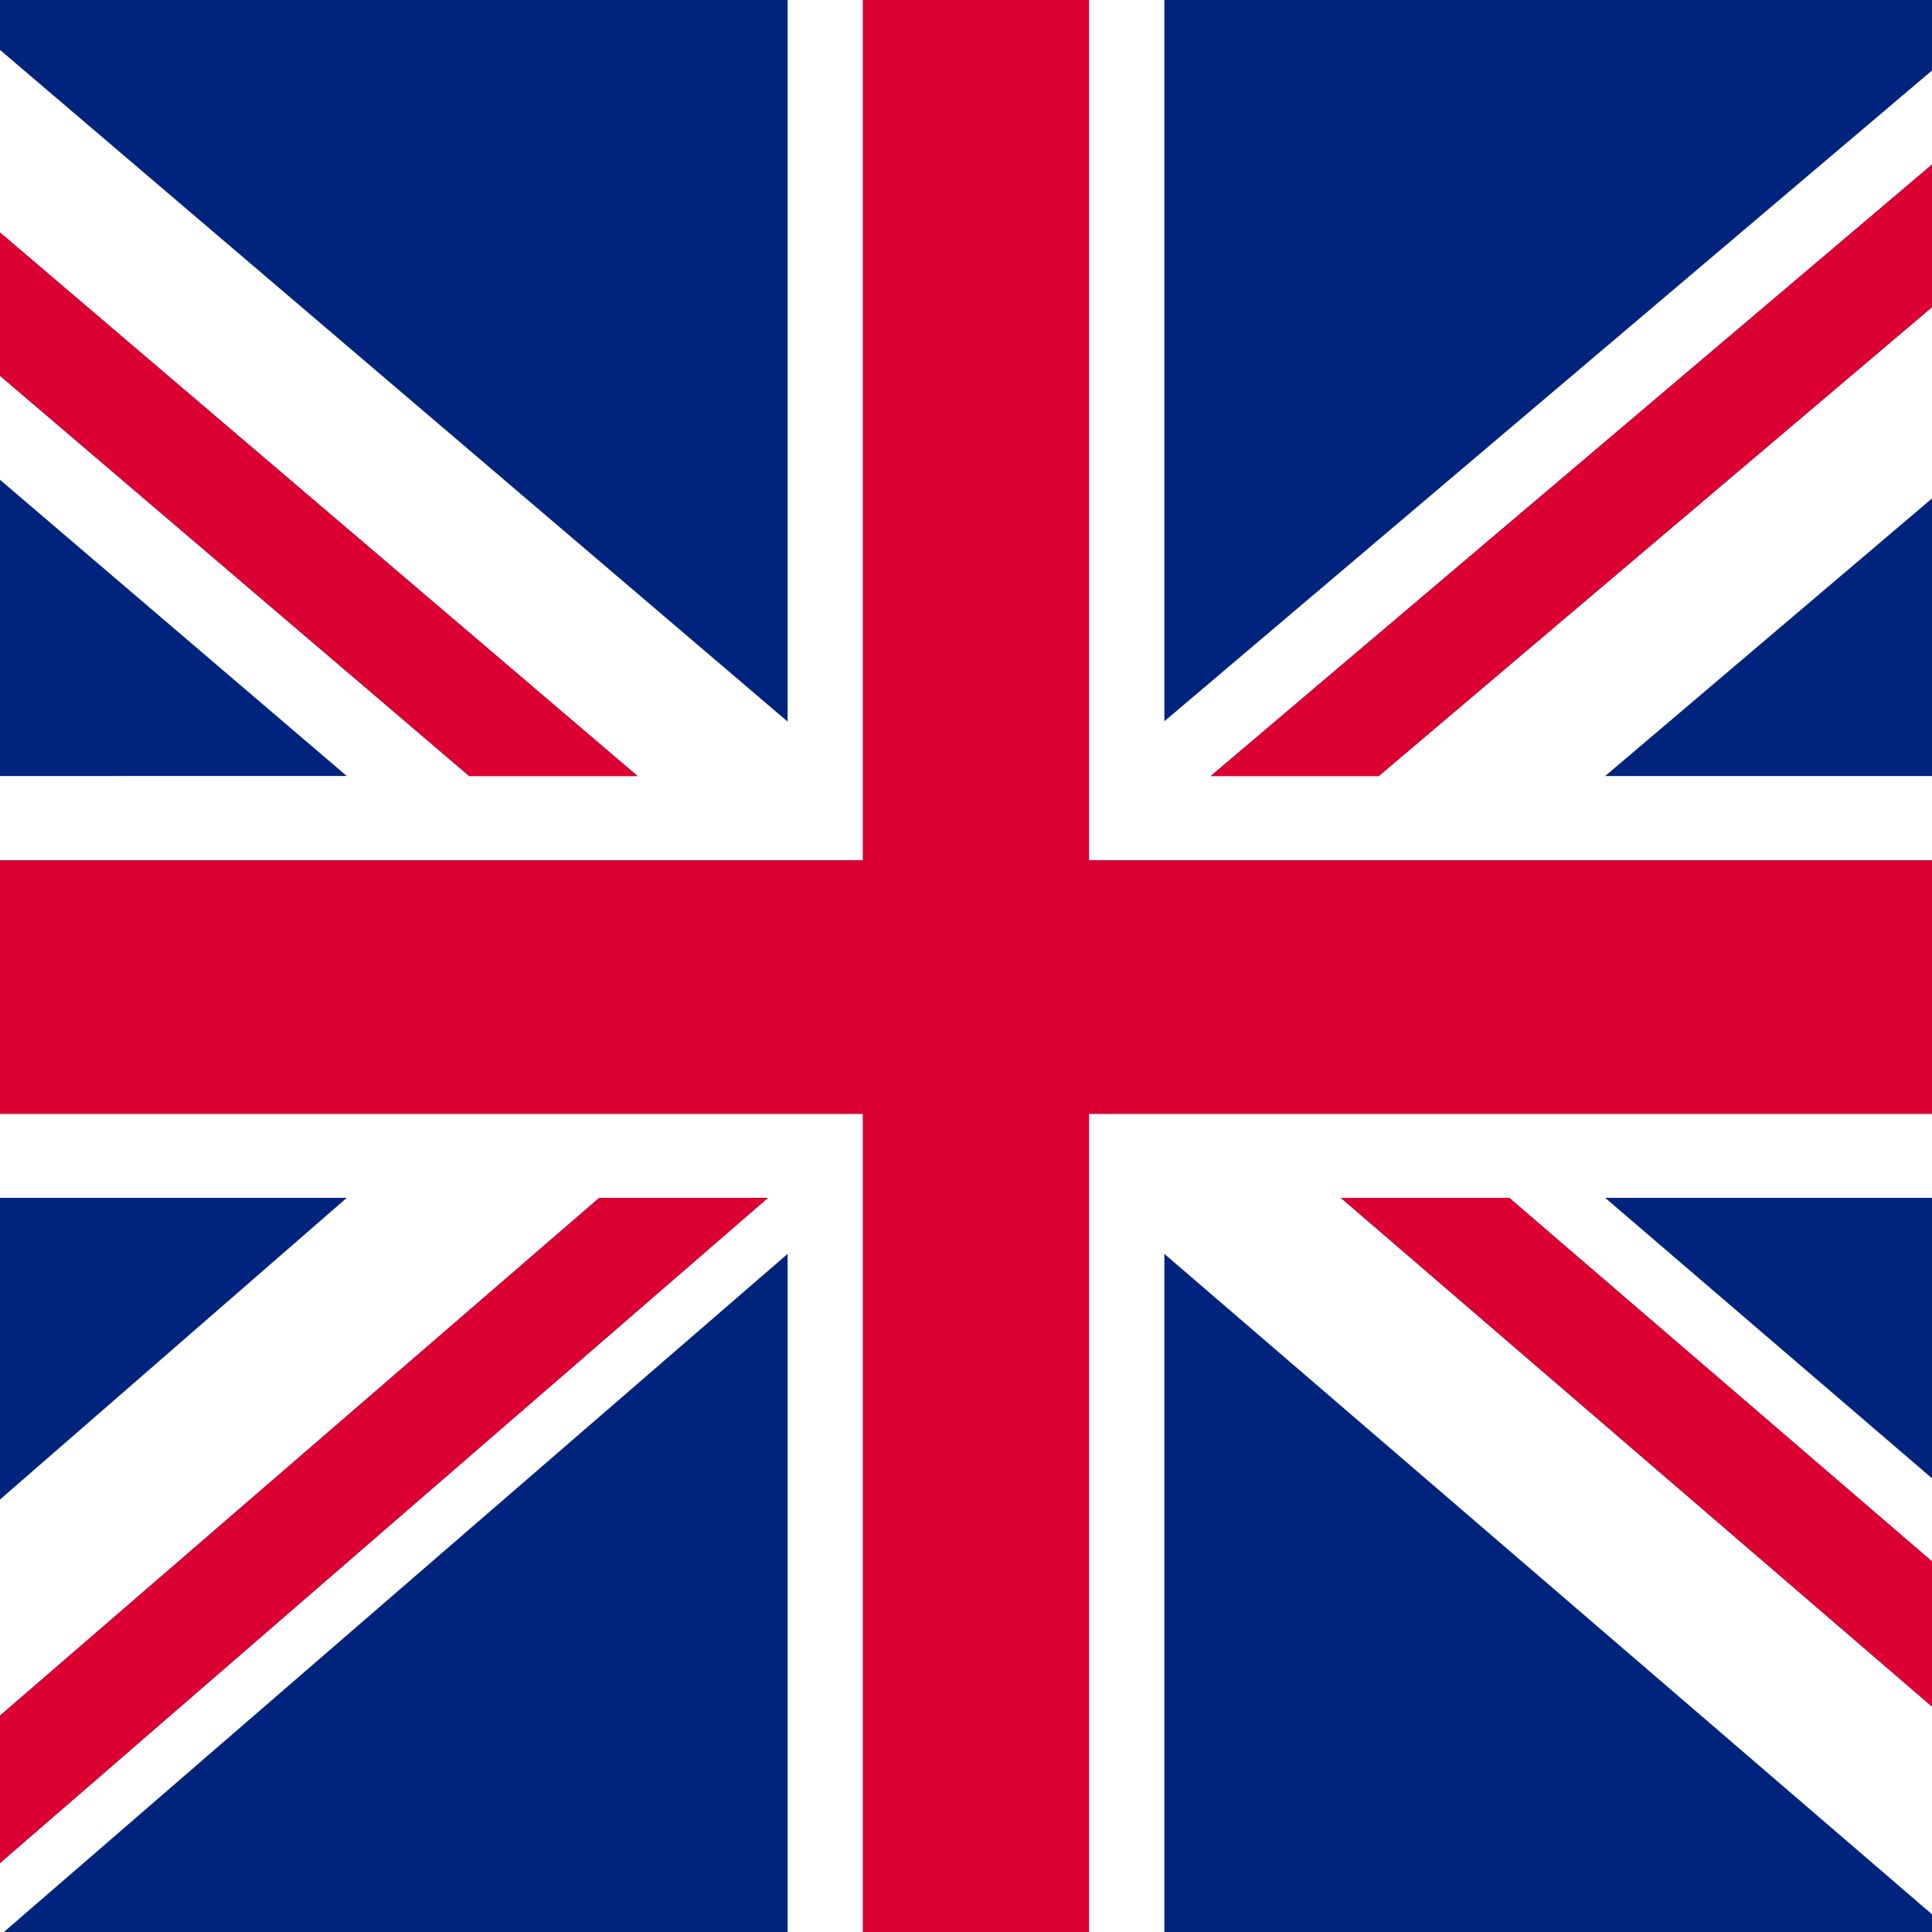
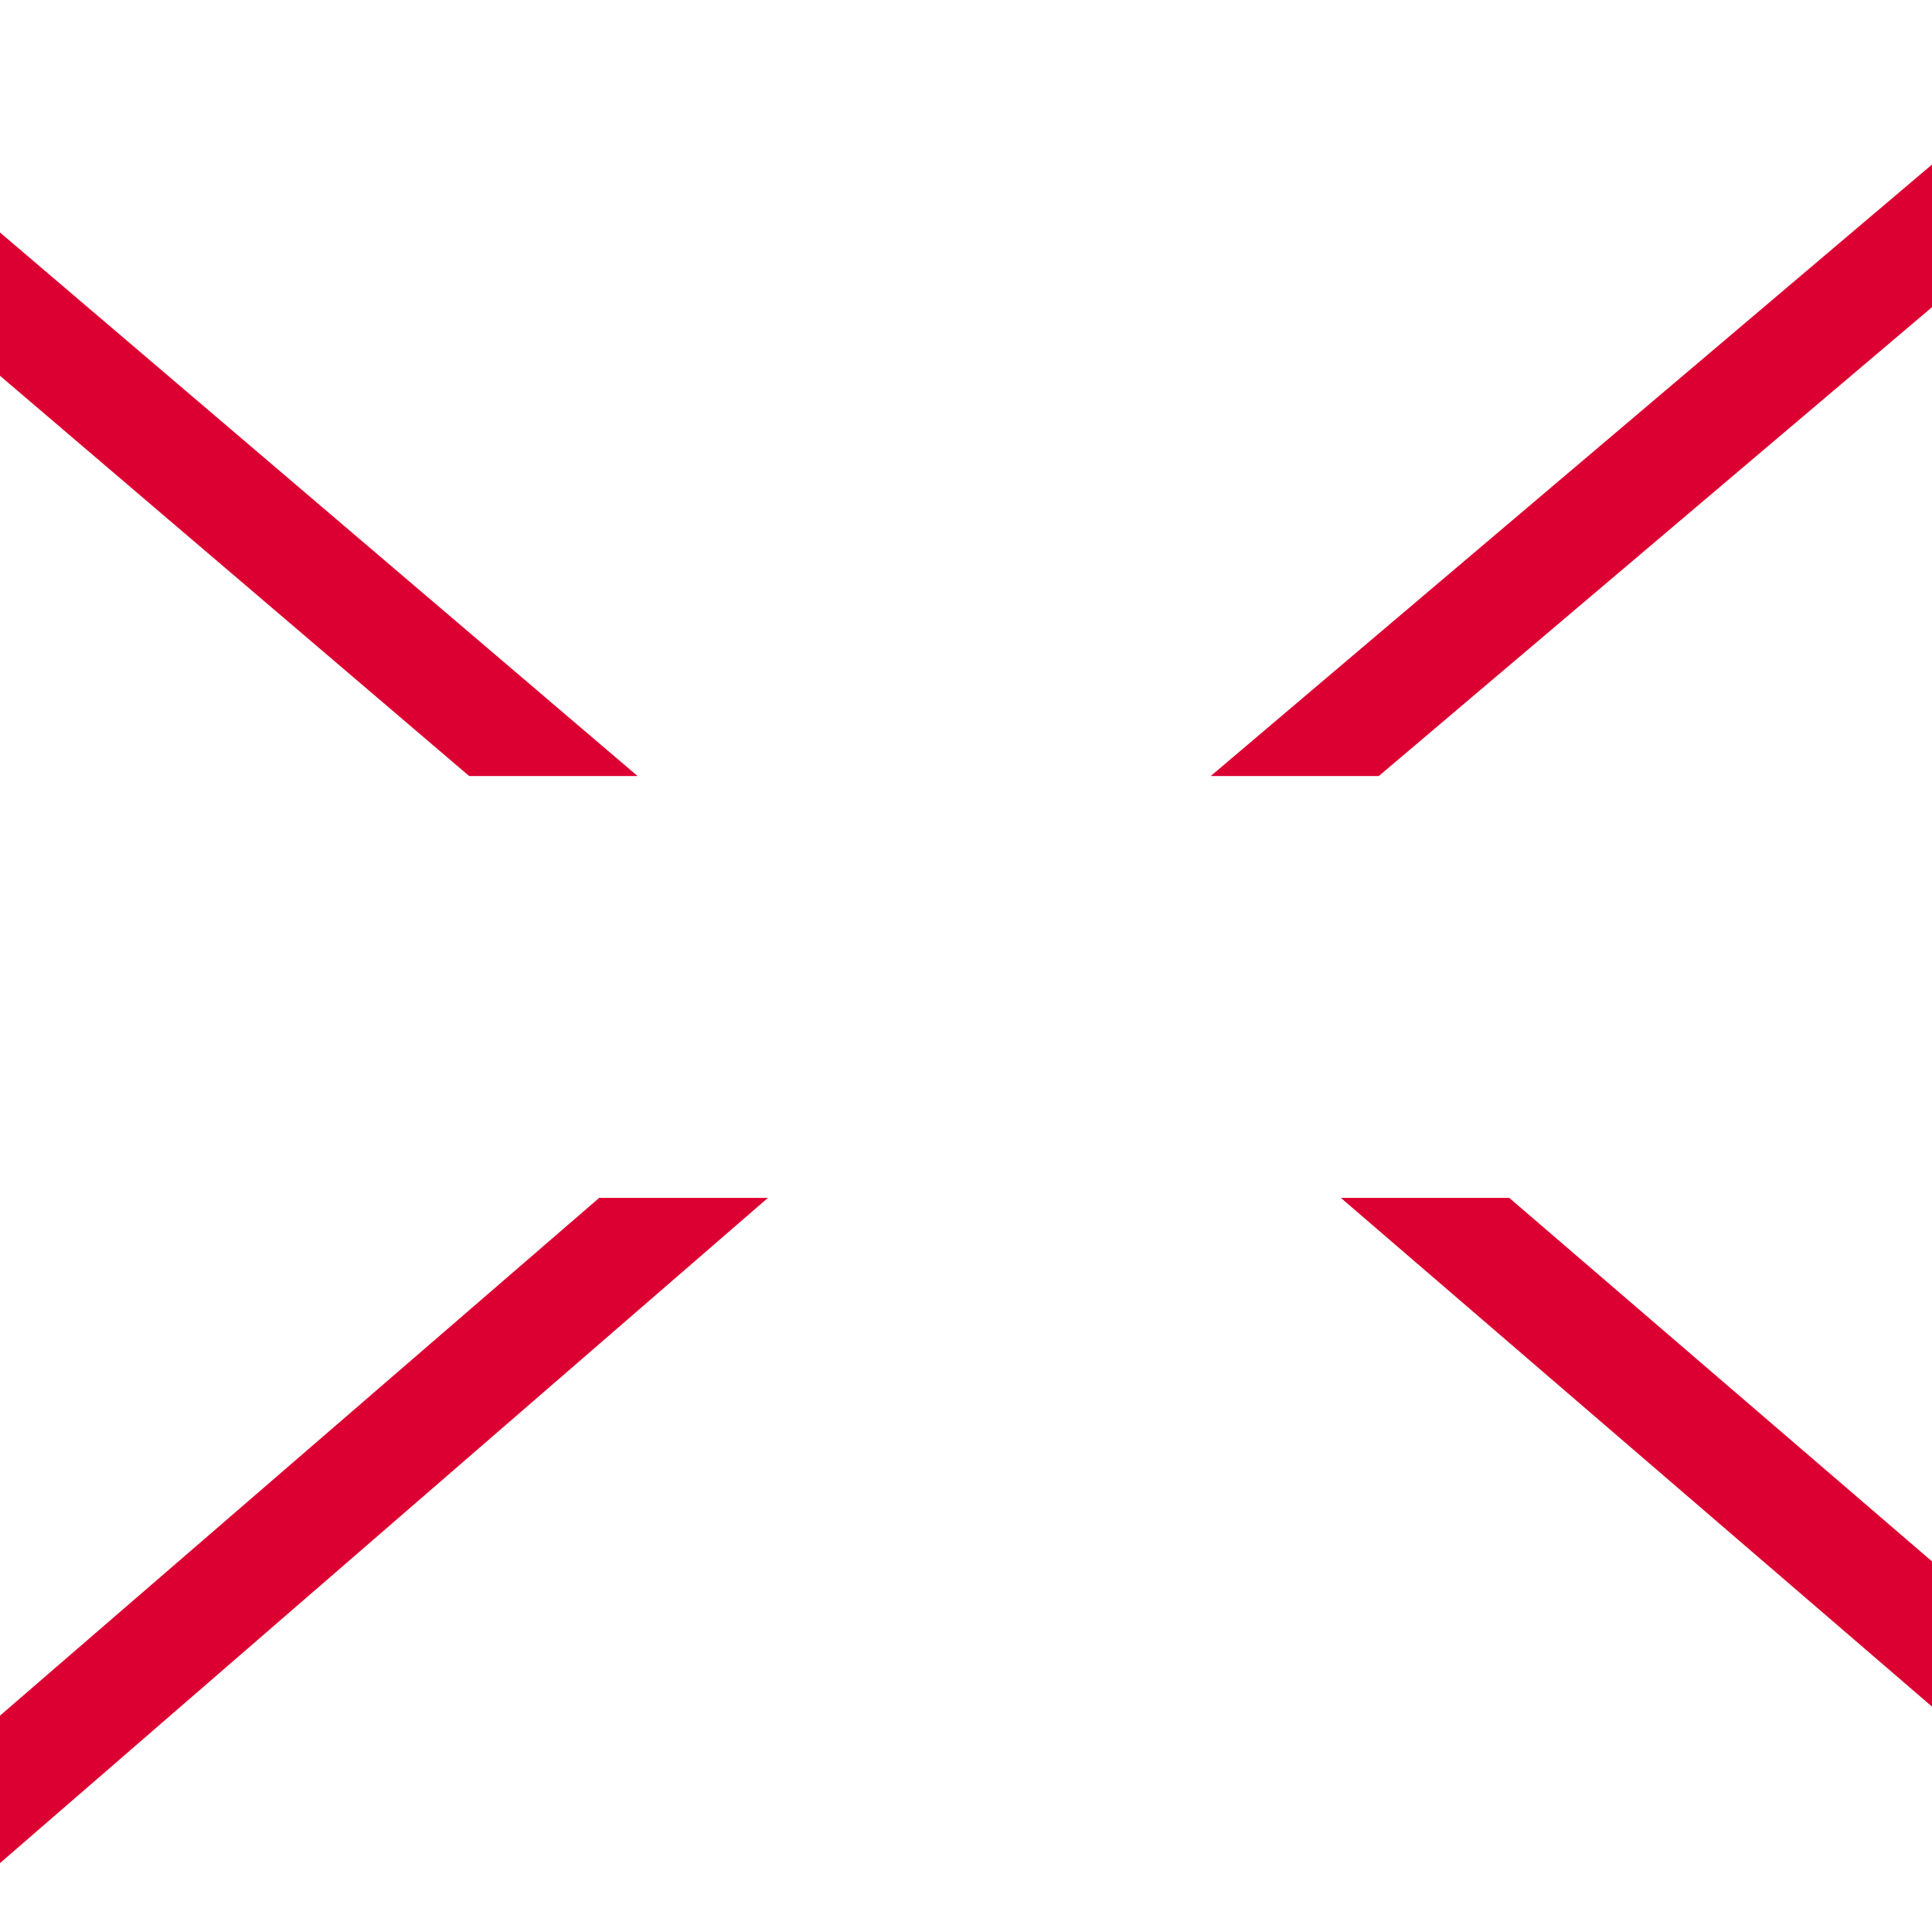
<svg xmlns="http://www.w3.org/2000/svg" id="Layer_1" viewBox="0 0 600 600">
  <style>.st1{fill:#fff}.st2{fill:#dc0032}</style>
-   <path fill="#00247d" d="M0 0h600v600H0z" />
-   <path d="M338.2 267.2H600V241H498.5L600 154.8V95.4L428.2 241H376L600 51.1V21.9L361.6 224V0h-23.4zM416.4 372h52.3L600 484.9v-25.8L498.5 372H600v-26.1H338.2V600h23.4V389.4L600 594.5V530zM268 267.2V0h-23.4v224.1L0 15.5v56.7L198 241h-52.3L0 116.7V149l107.7 92H0v26.2zM268 345.9H0V372h107.7L0 465.7v67.1L186.1 372h52.4L0 578.6V600h1.2l243.4-210.6V600H268z" class="st1" />
  <path d="M376 241h52.2L600 95.4V51.1zM416.4 372L600 530v-45.1L468.7 372zM145.7 241H198L0 72.2v44.5zM186.1 372L0 532.8v45.8L238.5 372z" class="st2" />
-   <path d="M338.2 267.2V0H268v267.2H0v78.7h268V600h70.2V345.9H600v-78.7z" class="st2" />
</svg>